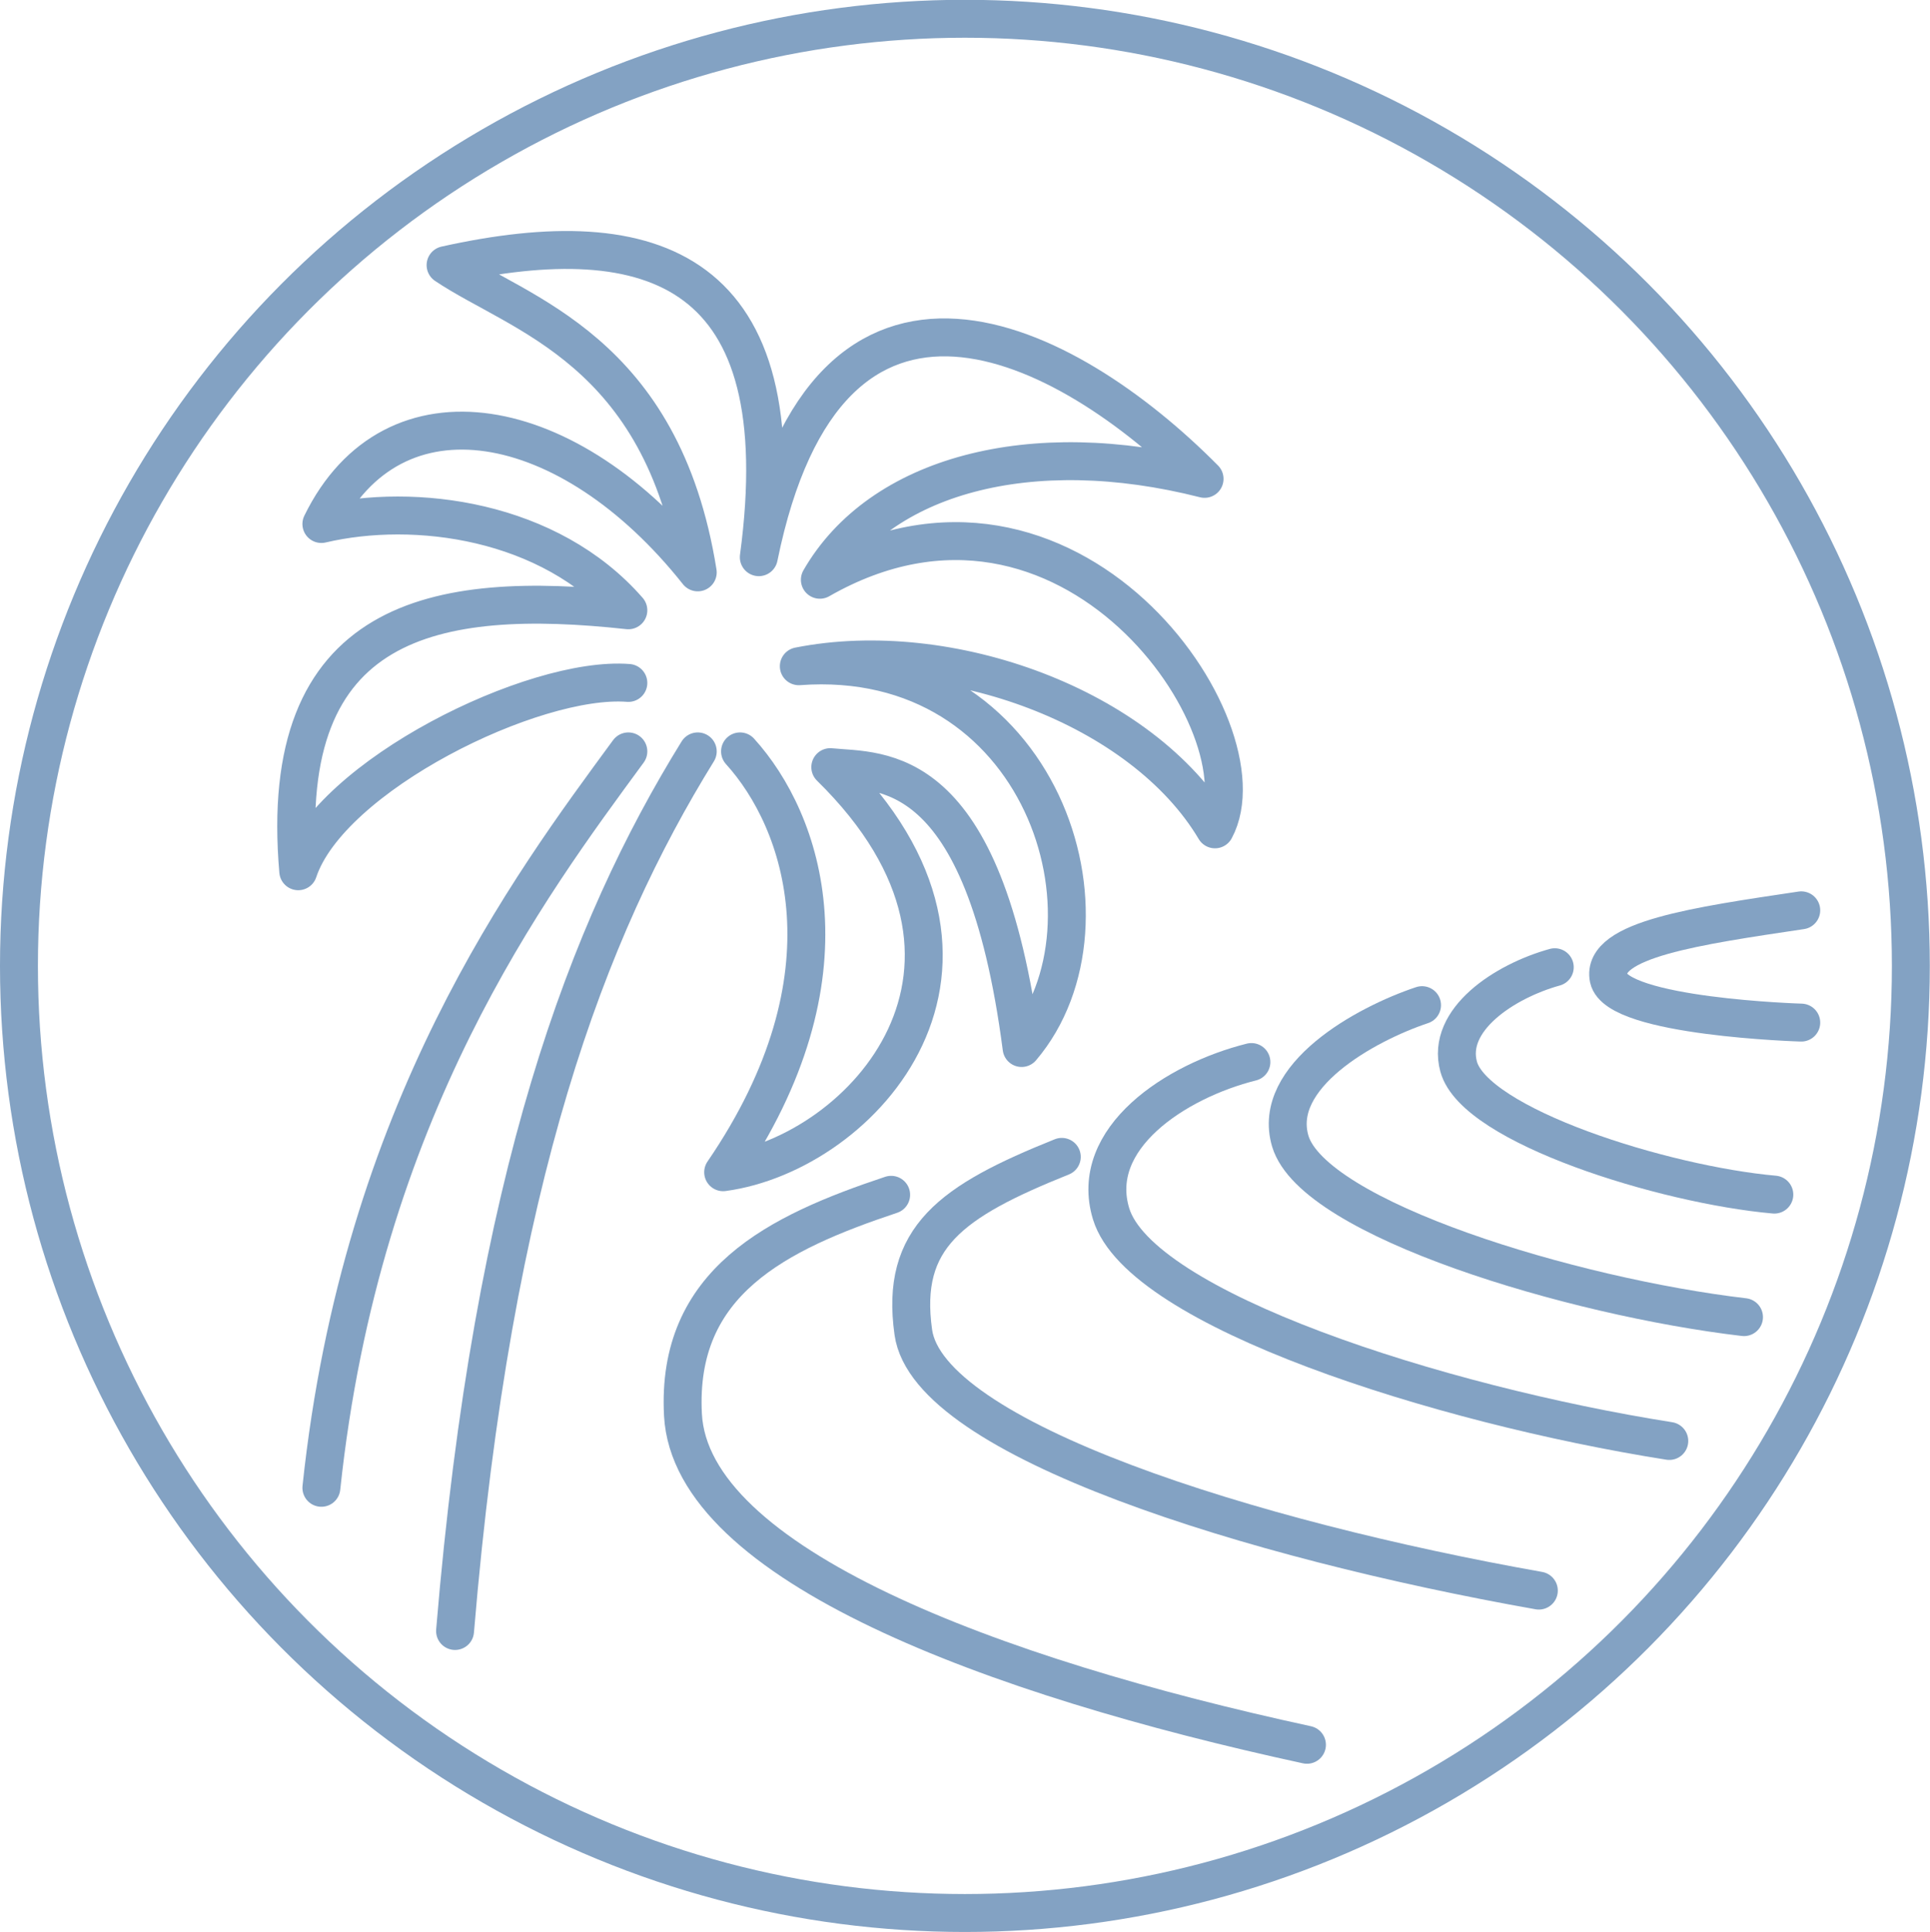
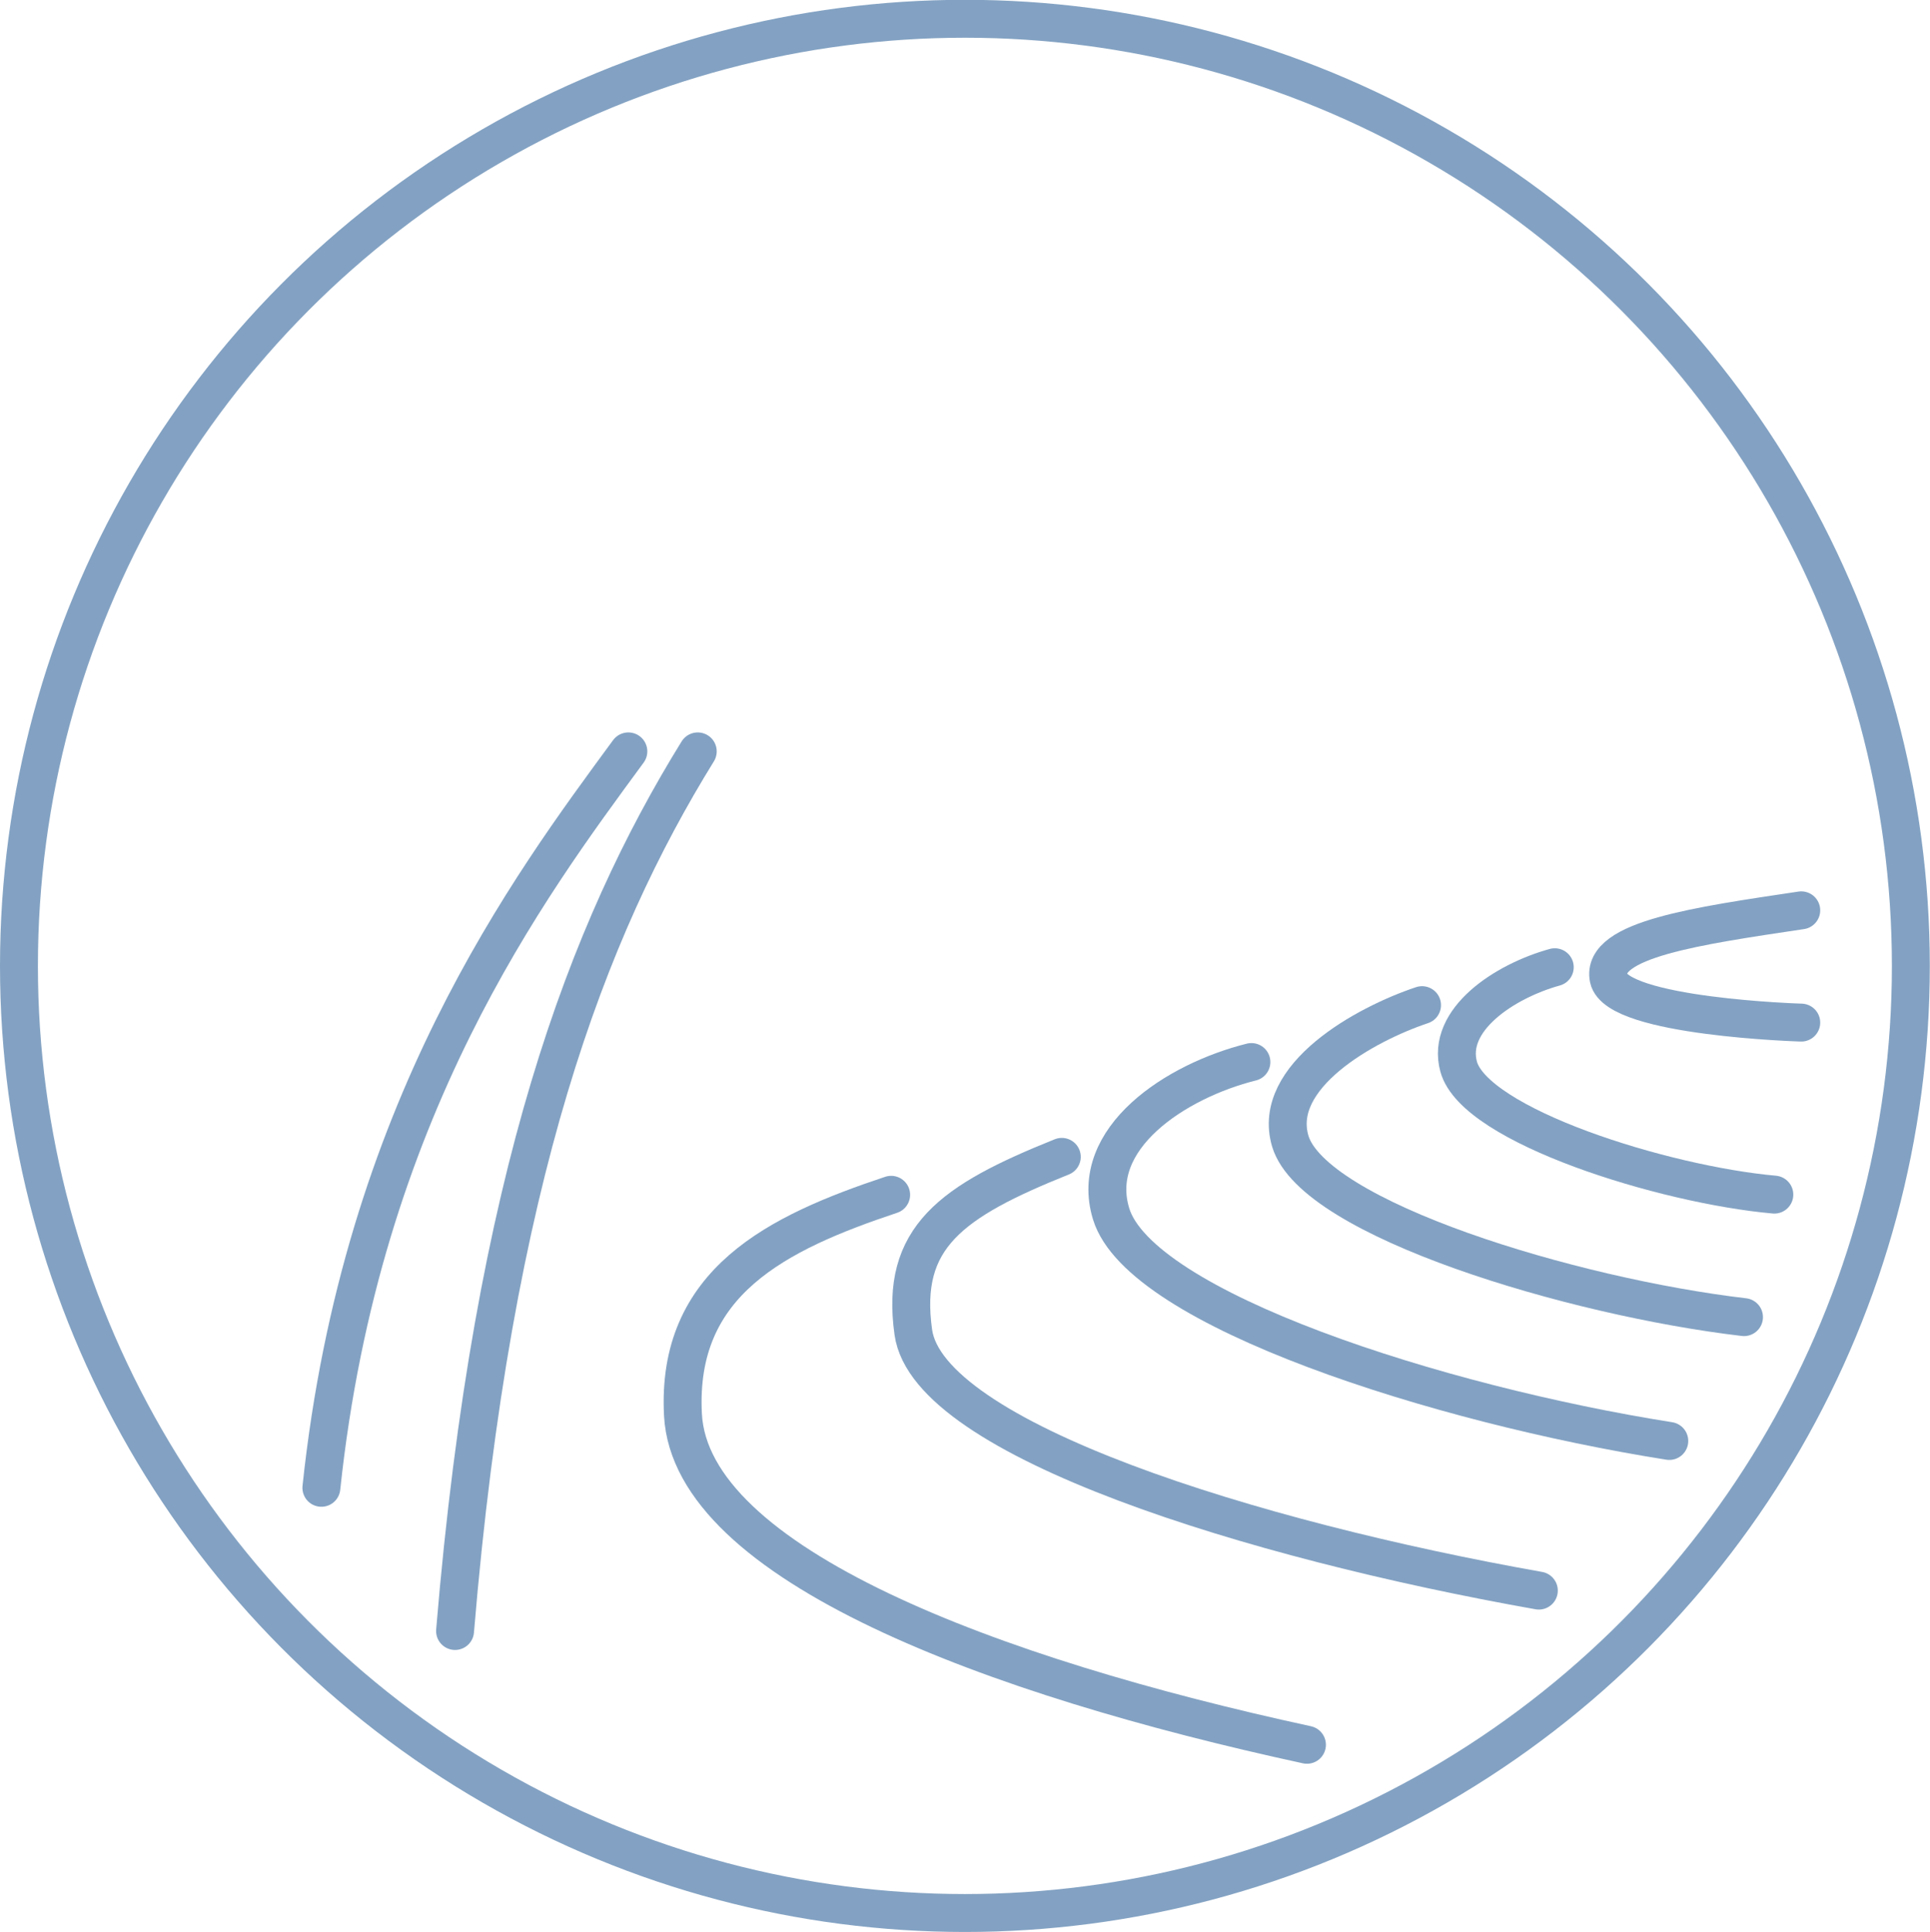
<svg xmlns="http://www.w3.org/2000/svg" id="Layer_1" x="0px" y="0px" viewBox="0 0 101.79 101.87" style="enable-background:new 0 0 101.79 101.87;" xml:space="preserve">
  <style type="text/css"> .st0{fill:none;stroke:#83A2C3;stroke-width:2;stroke-linecap:round;stroke-linejoin:round;stroke-miterlimit:10;} </style>
  <ellipse class="st0" cx="50.89" cy="50.93" rx="49.89" ry="49.94" />
  <path class="st0" d="M33.14,39.62c-5.21,7.1-14.08,18.9-16.19,38.83" />
  <path class="st0" d="M36.8,39.62C31,49,26,62,24,86" />
-   <path class="st0" d="M33.14,36.01c-4.99-0.39-15.74,4.89-17.41,9.93c-1.16-13.37,7.21-14.87,17.41-13.76 c-4.16-4.77-11.25-5.71-16.19-4.55c3.77-7.71,13.08-5.99,19.85,2.55c-1.88-11.76-9.42-13.59-13.3-16.2 c10.98-2.44,18.57,0.17,16.52,15.4c3.66-17.96,16.19-11.52,23.51-4.13c-9.2-2.34-17.13-0.17-20.29,5.32 c13.19-7.54,23.68,7.88,20.84,13.16c-3.83-6.45-14.03-10.17-21.95-8.6c12.81-0.95,17.41,13.47,11.75,20.13 c-1.99-15.26-7.43-14.54-10.09-14.81c10.7,10.49,1.72,20.36-5.65,21.36c7.1-10.38,4.21-18.53,0.89-22.19" />
  <path class="st0" d="M95,48c-5.49,0.82-10.58,1.54-10.16,3.59C85.27,53.63,95,53.92,95,53.92" />
  <path class="st0" d="M93.58,62.99c-5.83-0.52-15.8-3.63-16.65-6.75c-0.67-2.46,2.4-4.5,5.07-5.24" />
  <path class="st0" d="M91.98,69.45c-9.04-1.06-22.7-5.17-23.93-9.28C67.04,56.75,72,54,75,53" />
  <path class="st0" d="M88.04,75.98C75.88,74.06,60.13,69.03,58.6,64c-1.21-3.98,3.4-7,7.4-8" />
  <path class="st0" d="M81.16,83.87c-15.08-2.67-32.2-7.97-32.99-13.62c-0.71-5.01,2-6.91,7.83-9.25" />
  <path class="st0" d="M68.93,92c-16.58-3.59-32.49-9.53-32.91-17.4C35.65,67.59,41,65,47,63" />
</svg>